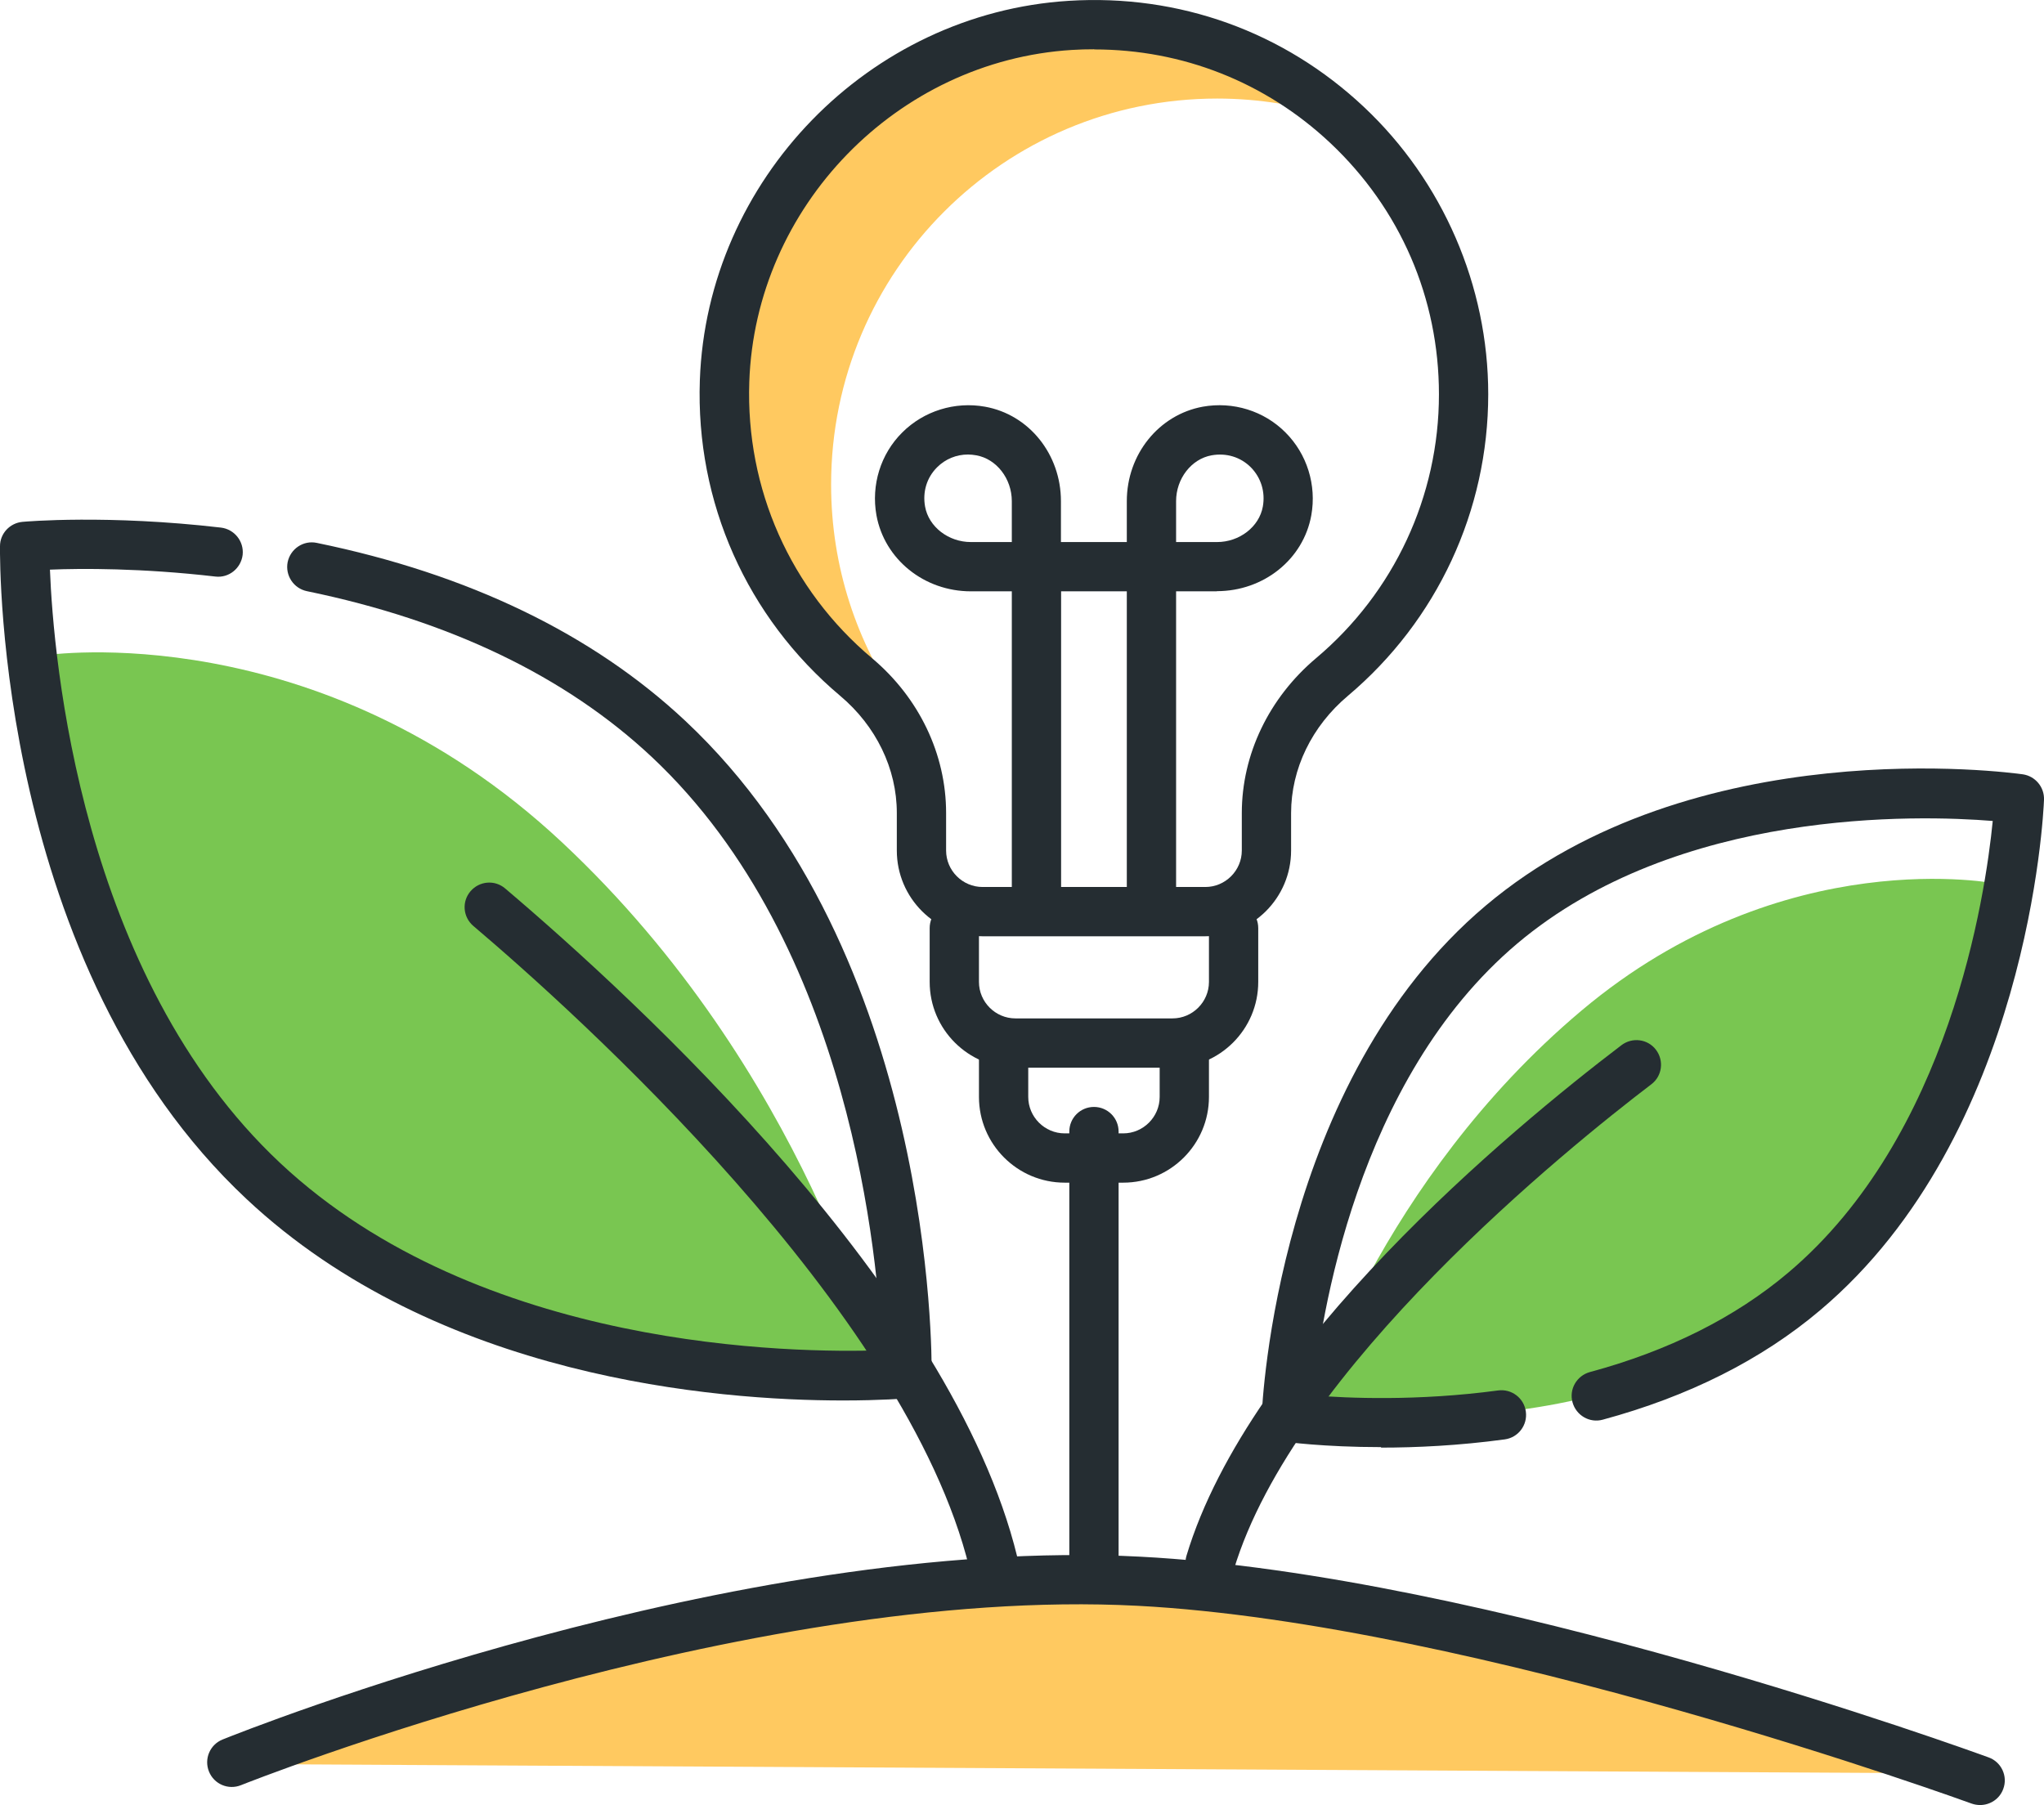
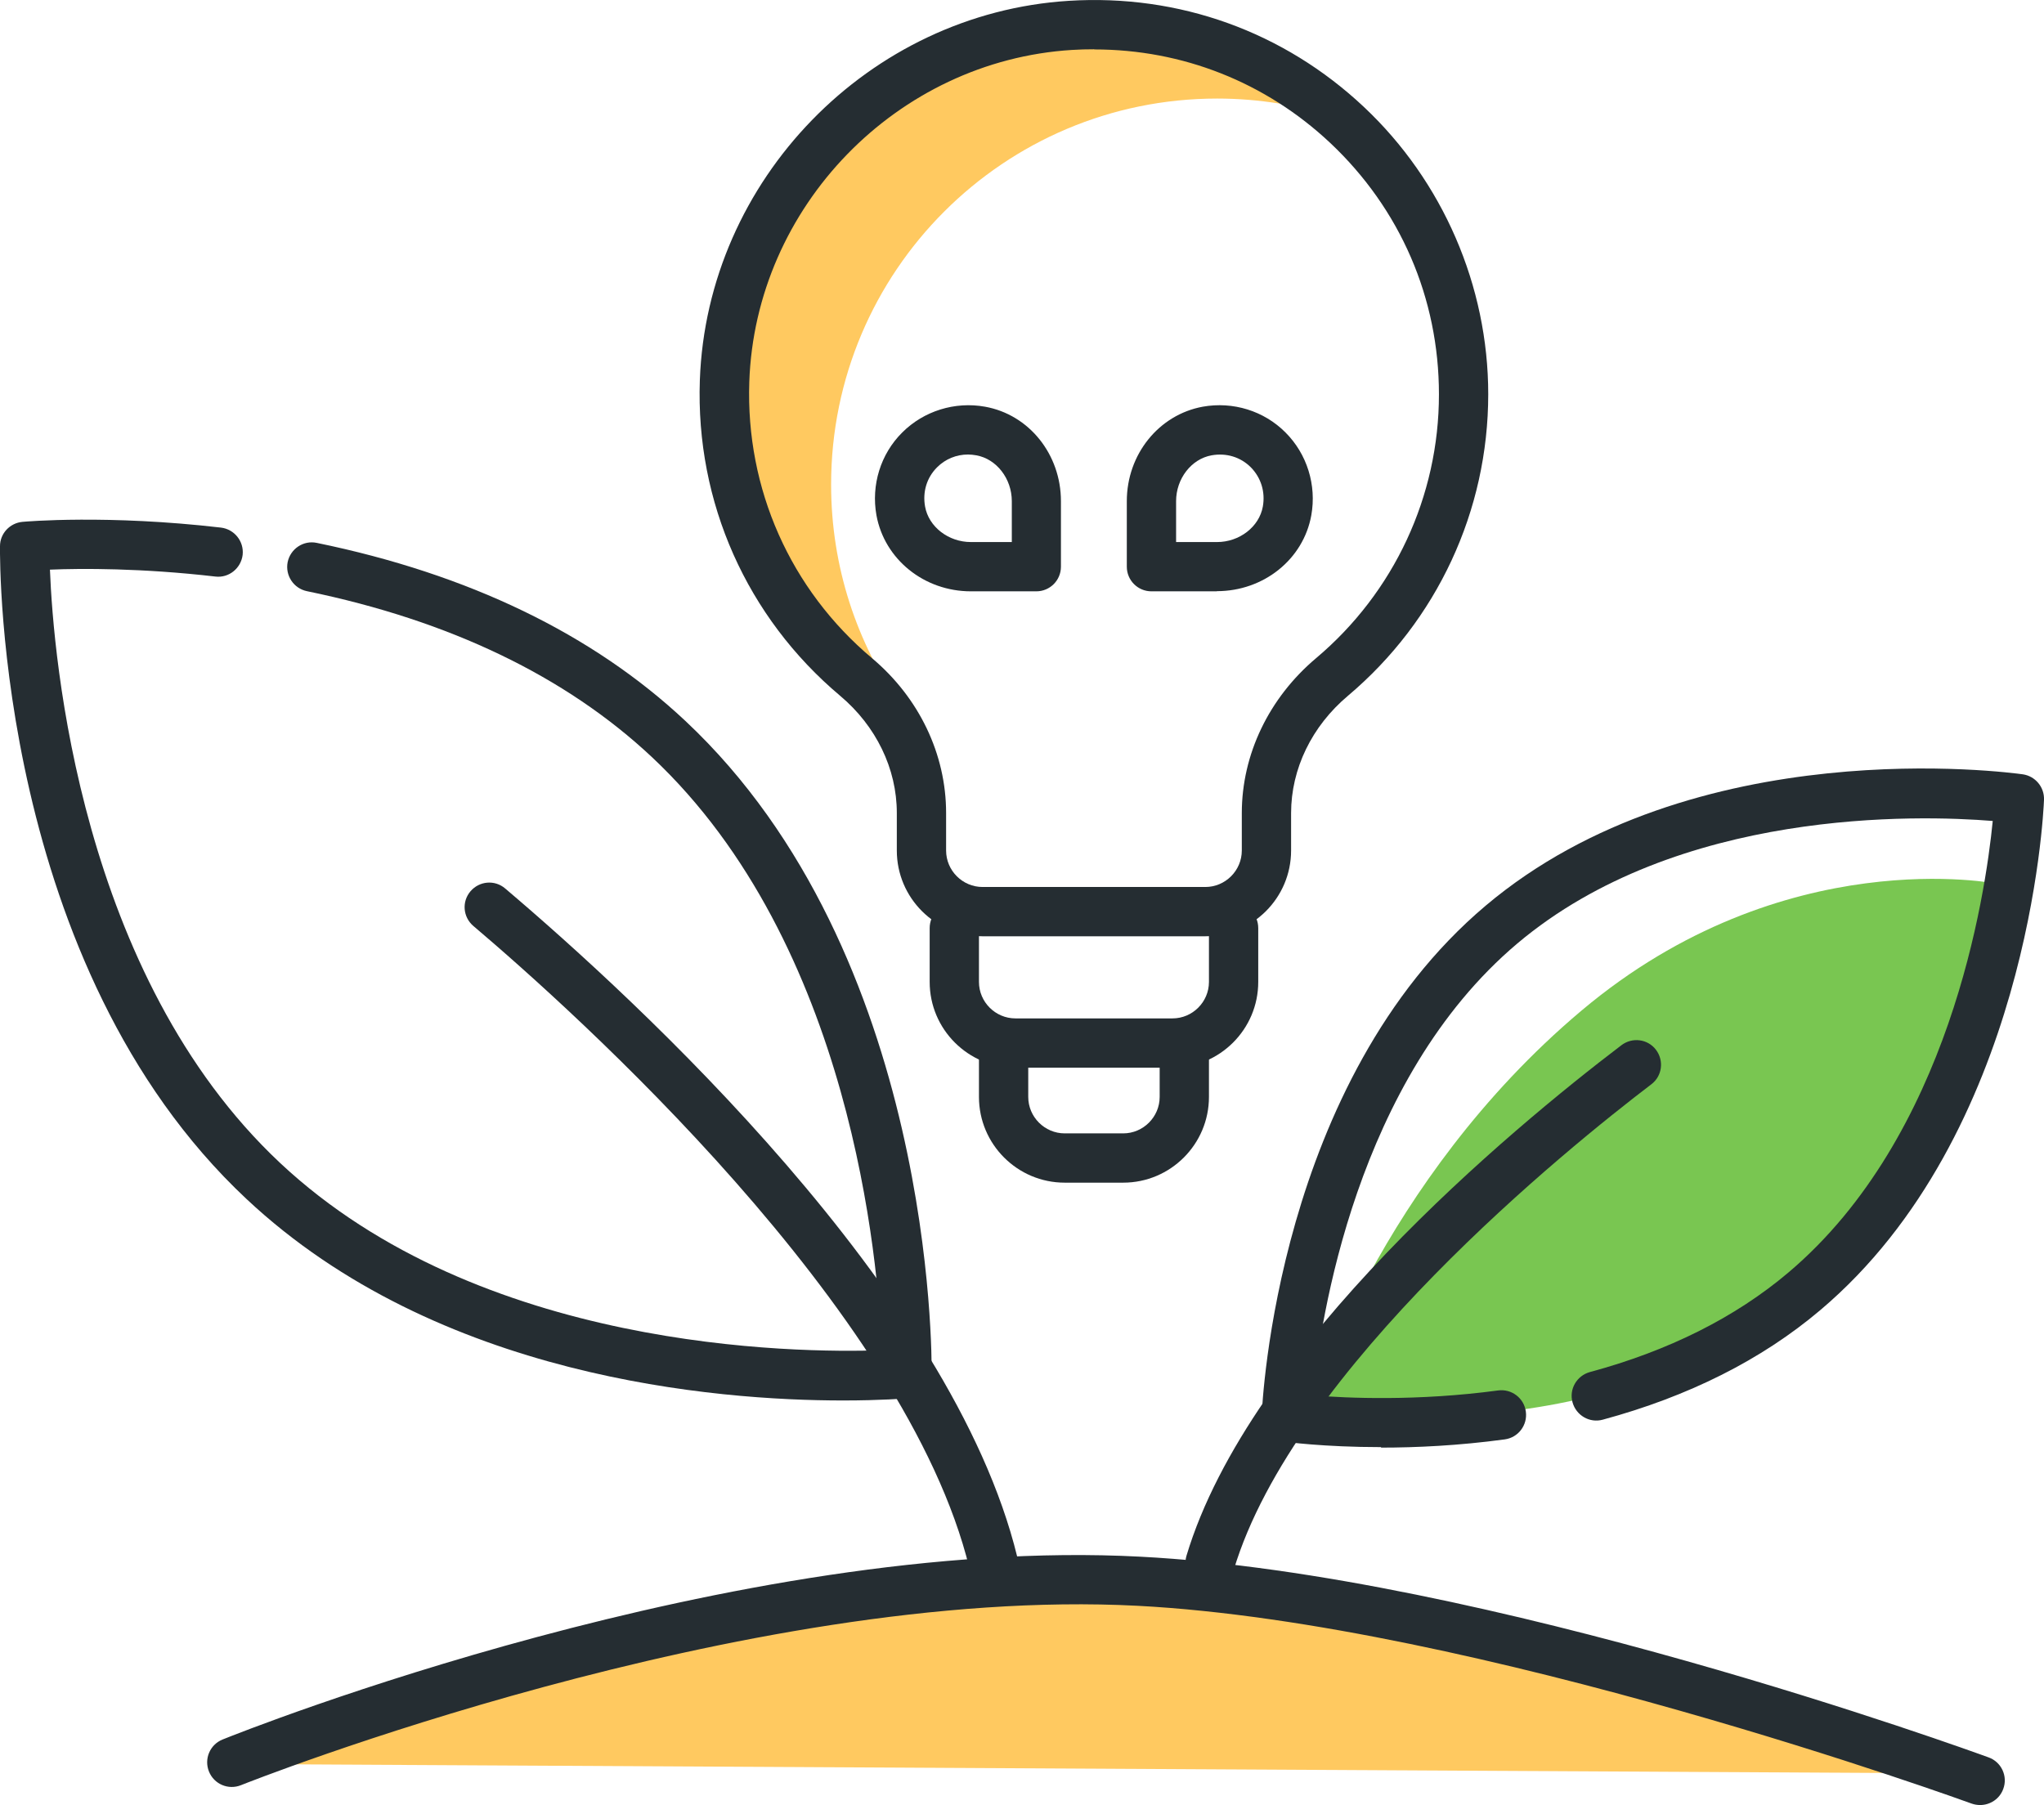
<svg xmlns="http://www.w3.org/2000/svg" id="_레이어_2" data-name="레이어 2" viewBox="0 0 124.42 109.89">
  <defs>
    <style>
      .cls-1 {
        fill: #ffc960;
      }

      .cls-1, .cls-2, .cls-3 {
        stroke-width: 0px;
      }

      .cls-2 {
        fill: #252d32;
      }

      .cls-3 {
        fill: #79c651;
      }
    </style>
  </defs>
  <g id="Icons">
    <g>
      <path class="cls-1" d="M69.33,95.29c-24.58-1.34-55.77,12.1-55.77,12.1l106.97.58s-30.12-11.53-51.2-12.68Z" />
      <path class="cls-3" d="M109.82,78.61c-12.33,10.38-30.1,7.18-30.1,7.18,0,0,4.21-13.88,16.54-24.26,12.33-10.38,25.36-7.72,25.36-7.72,0,0,.53,14.42-11.81,24.81Z" />
      <path class="cls-2" d="M73.66,96.65c-.14,0-.29-.02-.43-.06-.79-.24-1.24-1.07-1.01-1.87,3.83-12.77,19.79-26,26.48-31.09.66-.5,1.6-.38,2.1.28.5.66.38,1.6-.28,2.1-5.03,3.83-21.74,17.3-25.42,29.56-.19.65-.79,1.07-1.44,1.07Z" />
      <path class="cls-2" d="M120.53,109.89c-.17,0-.35-.03-.52-.09-.3-.11-30.15-10.96-50.76-12.04-23.97-1.25-54.28,10.8-54.58,10.92-.77.31-1.64-.06-1.95-.83-.31-.77.06-1.64.83-1.95,1.26-.51,31.21-12.43,55.86-11.13,21.07,1.1,50.4,11.77,51.64,12.22.78.28,1.18,1.15.89,1.92-.22.61-.8.98-1.41.98Z" />
      <path class="cls-2" d="M84.07,88.1c-3.51,0-5.83-.32-5.98-.34-.76-.11-1.32-.78-1.29-1.54.03-.83.95-20.38,13.63-31.08,12.69-10.71,31.89-8.11,32.7-8,.76.11,1.32.78,1.29,1.55-.03.83-.95,20.38-13.63,31.08-3.57,3.02-8.02,5.25-13.23,6.66-.8.22-1.62-.26-1.84-1.06-.22-.8.26-1.62,1.06-1.84,4.78-1.29,8.84-3.32,12.07-6.05,9.82-8.29,12-22.93,12.45-27.5-4.54-.37-19.16-.79-28.94,7.46-9.82,8.29-12,22.94-12.45,27.51,2.11.17,6.37.36,11.28-.3.82-.11,1.58.46,1.69,1.29.11.82-.46,1.58-1.29,1.69-2.8.38-5.39.5-7.53.5Z" />
-       <path class="cls-3" d="M16.02,71.9c14.85,13.89,37.43,11.02,37.43,11.02,0,0-4.39-17.75-19.24-31.64-14.85-13.89-31.43-11.39-31.43-11.39,0,0-1.61,18.13,13.24,32.02Z" />
      <path class="cls-2" d="M60.47,96.62c-.68,0-1.29-.46-1.46-1.14-3.85-15.8-24.09-33.93-30.2-39.11-.63-.54-.71-1.48-.17-2.11.54-.63,1.48-.71,2.11-.17,8.05,6.83,27.21,24.46,31.17,40.69.2.8-.3,1.62-1.1,1.81-.12.03-.24.04-.36.04Z" />
      <path class="cls-2" d="M51.31,85.26c-7.7,0-24.67-1.35-36.31-12.27C-.15,58.8-.01,34.28,0,33.25c0-.77.6-1.41,1.37-1.48.21-.02,5.2-.45,12.08.35.82.1,1.41.84,1.32,1.66-.1.82-.84,1.42-1.66,1.32-4.49-.52-8.17-.5-10.07-.42.21,5.34,1.83,24.7,14.01,36.12,12.16,11.4,31.33,11.59,36.63,11.4-.21-5.34-1.83-24.7-14.01-36.12-5.23-4.9-12.29-8.3-20.99-10.09-.81-.17-1.33-.96-1.17-1.77.17-.81.96-1.34,1.77-1.17,9.25,1.9,16.8,5.55,22.44,10.84,15.14,14.2,15,38.71,14.99,39.75,0,.77-.6,1.41-1.37,1.48-.24.02-1.72.14-4.04.14Z" />
-       <path class="cls-2" d="M66.59,96.39c-.83,0-1.5-.67-1.5-1.5v-26c0-.83.67-1.5,1.5-1.5s1.5.67,1.5,1.5v26c0,.83-.67,1.5-1.5,1.5Z" />
      <g>
        <path class="cls-1" d="M54.3,43h.56c-2.69-3.82-4.27-8.47-4.27-13.5,0-12.98,10.52-23.5,23.5-23.5,2.57,0,5.05.42,7.37,1.18-7.28-6.05-18.44-7.59-29.2-.35-1.13.76-2.1,1.74-2.86,2.87-8.78,13.09-4.59,26.74,4.89,33.3Z" />
        <path class="cls-2" d="M73.37,57h-13.56c-2.88,0-5.22-2.34-5.22-5.22v-2.29c0-2.69-1.26-5.29-3.45-7.13-5.68-4.78-8.8-11.78-8.54-19.21C43.03,10.95,52.89.81,65.06.05c6.72-.42,13.09,1.88,17.96,6.46,4.81,4.52,7.57,10.9,7.57,17.49,0,7.09-3.11,13.78-8.54,18.36-2.2,1.85-3.46,4.45-3.46,7.14v2.28c0,2.88-2.34,5.22-5.22,5.22ZM66.61,3c-.45,0-.9.01-1.36.04-10.65.66-19.28,9.54-19.64,20.22-.22,6.5,2.5,12.63,7.47,16.81,2.87,2.41,4.51,5.85,4.51,9.42v2.29c0,1.22,1,2.22,2.22,2.22h13.56c1.22,0,2.22-1,2.22-2.22v-2.28c0-3.57,1.65-7.01,4.52-9.43,4.75-4,7.48-9.86,7.48-16.06,0-5.86-2.35-11.29-6.62-15.31-3.94-3.7-8.99-5.69-14.36-5.69Z" />
-         <path class="cls-2" d="M70.09,56c-.83,0-1.5-.67-1.5-1.5v-18.5h-4v18.5c0,.83-.67,1.5-1.5,1.5s-1.5-.67-1.5-1.5v-20c0-.83.67-1.5,1.5-1.5h7c.83,0,1.5.67,1.5,1.5v20c0,.83-.67,1.5-1.5,1.5Z" />
        <path class="cls-2" d="M74.08,36h-3.99c-.83,0-1.5-.67-1.5-1.5v-3.99c0-2.85,1.95-5.26,4.62-5.75,1.84-.33,3.73.25,5.04,1.57,1.31,1.31,1.9,3.2,1.57,5.04-.48,2.68-2.9,4.62-5.75,4.62ZM71.59,33h2.49c1.37,0,2.57-.93,2.79-2.16.16-.89-.11-1.76-.73-2.39-.63-.63-1.5-.89-2.39-.73-1.23.22-2.16,1.42-2.16,2.79v2.49Z" />
        <path class="cls-2" d="M63.09,36h-3.99c-2.85,0-5.26-1.95-5.75-4.63-.33-1.84.25-3.73,1.57-5.04,1.31-1.31,3.2-1.9,5.04-1.57,2.68.48,4.62,2.9,4.62,5.75v3.99c0,.83-.67,1.5-1.5,1.5ZM58.93,27.67c-.71,0-1.38.27-1.89.78-.63.63-.89,1.5-.73,2.39.22,1.23,1.42,2.16,2.79,2.16h2.49v-2.49c0-1.37-.93-2.57-2.16-2.79-.17-.03-.34-.05-.51-.05Z" />
        <path class="cls-2" d="M71.37,65h-9.56c-2.88,0-5.22-2.34-5.22-5.22v-3.28c0-.83.67-1.5,1.5-1.5s1.5.67,1.5,1.5v3.28c0,1.22,1,2.22,2.22,2.22h9.56c1.22,0,2.22-1,2.22-2.22v-3.28c0-.83.67-1.5,1.5-1.5s1.5.67,1.5,1.5v3.28c0,2.88-2.34,5.22-5.22,5.22Z" />
        <path class="cls-2" d="M68.37,72h-3.56c-2.88,0-5.22-2.34-5.22-5.22v-2.28c0-.83.67-1.5,1.5-1.5s1.5.67,1.5,1.5v2.28c0,1.22,1,2.22,2.22,2.22h3.56c1.22,0,2.22-1,2.22-2.22v-2.28c0-.83.67-1.5,1.5-1.5s1.5.67,1.5,1.5v2.28c0,2.88-2.34,5.22-5.22,5.22Z" />
      </g>
    </g>
  </g>
</svg>